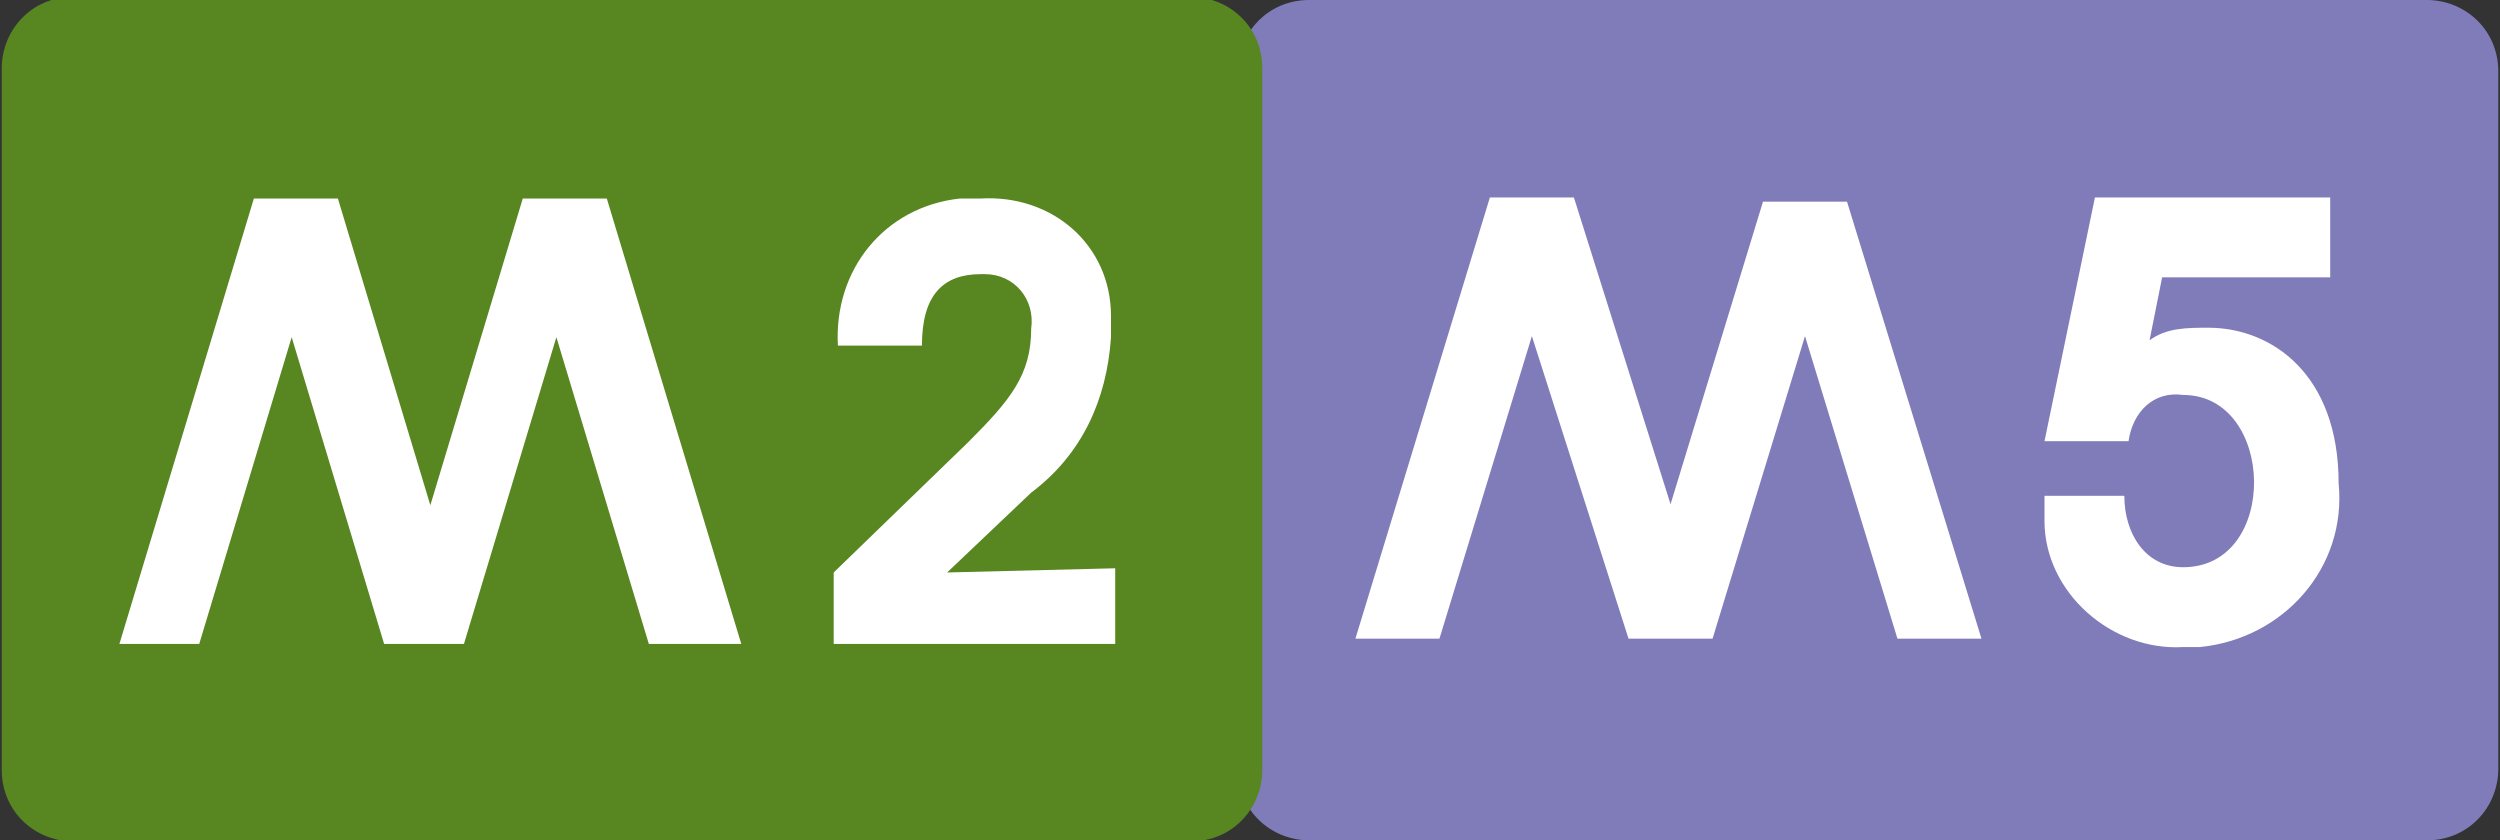
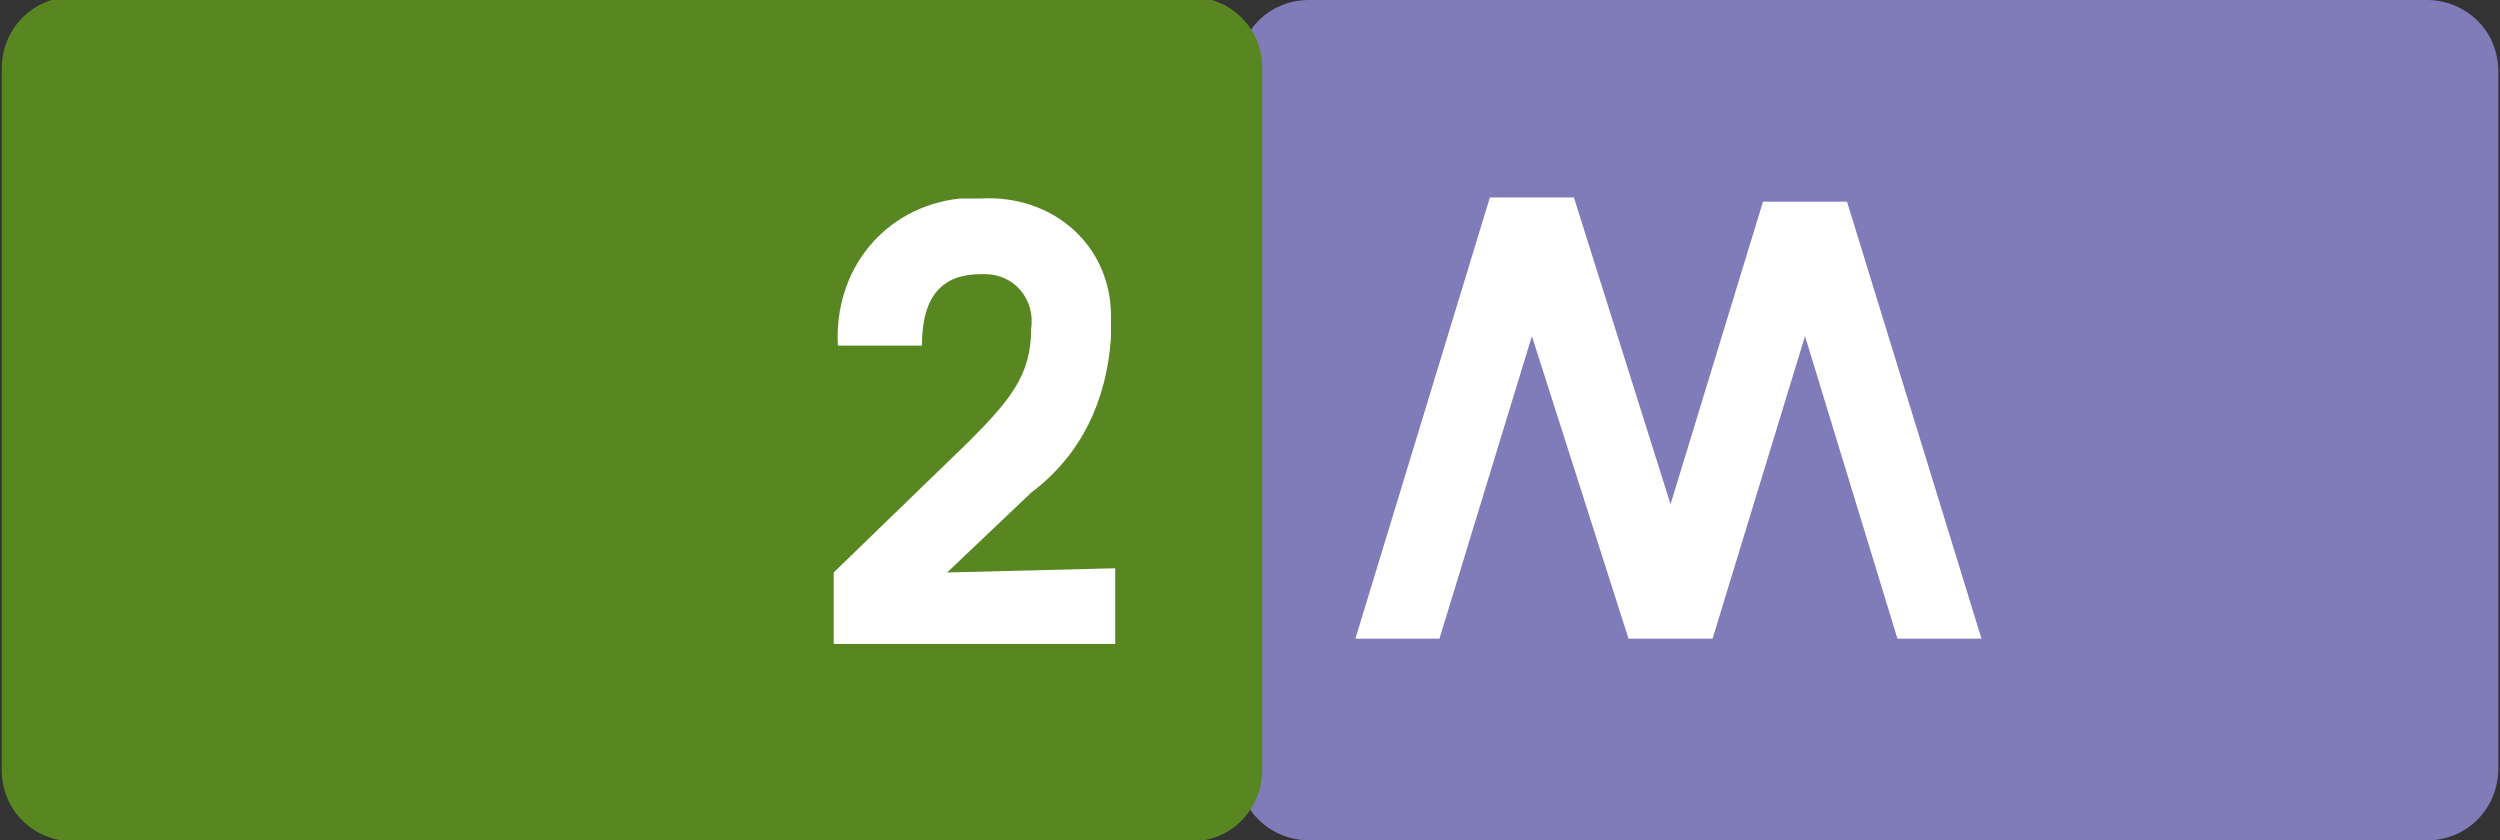
<svg xmlns="http://www.w3.org/2000/svg" version="1.2" baseProfile="tiny" id="Livello_1" x="0px" y="0px" viewBox="0 0 59.5 20" overflow="visible" xml:space="preserve">
  <rect x="0" y="0" width="59.5" height="20" fill="#333333" stroke="none" />
  <g id="Raggruppa_385" transform="translate(-583.385 -437.975)">
    <g id="M5" transform="translate(526.44 404.276)">
      <g id="Raggruppa_2" transform="translate(71.704 33.699)">
        <path id="Tracciato_3" fill="#7F7CB9" d="M44.7,18.3c0,0.9-0.7,1.7-1.7,1.7H16.4c-0.9,0-1.7-0.7-1.7-1.7V1.7     c0-0.9,0.7-1.7,1.7-1.7h26.6c0.9,0,1.7,0.7,1.7,1.7V18.3L44.7,18.3z" />
        <path id="Tracciato_4" fill="#FFFFFF" d="M30.4,15.2L28.2,8L26,15.2h-2L21.7,8l-2.2,7.2h-2l3.2-10.5h2L25,12l2.2-7.2h2l3.2,10.4     H30.4z" />
-         <path id="Tracciato_5" fill="#FFFFFF" d="M33.9,11.8h1.9c0,0.9,0.5,1.7,1.4,1.7c2.3,0,2.2-4.1,0-4.1c-0.7-0.1-1.2,0.4-1.3,1.1h-2     l1.2-5.8h5.6v1.9h-4l-0.3,1.5c0.4-0.3,0.9-0.3,1.4-0.3c1.5,0,3.1,1.1,3.1,3.7c0.2,2-1.3,3.7-3.3,3.9c-0.1,0-0.3,0-0.4,0     c-1.7,0.1-3.3-1.3-3.3-3C33.9,12.1,33.9,12,33.9,11.8" />
      </g>
    </g>
    <g id="m2" transform="translate(21.027 13)">
      <path id="path5" fill="#588621" d="M592.4,443.3c0,0.9-0.7,1.7-1.7,1.7h-26.6c-0.9,0-1.7-0.7-1.7-1.7v-16.7c0-0.9,0.7-1.7,1.7-1.7    l0,0h26.6c0.9,0,1.7,0.7,1.7,1.7l0,0V443.3" />
      <path id="path7" fill="#FFFFFF" d="M588.9,438.5v1.8h-6.7v-1.7l3.2-3.1c1-1,1.5-1.6,1.5-2.7c0.1-0.7-0.4-1.3-1.1-1.3    c-0.1,0-0.1,0-0.1,0c-0.9,0-1.4,0.5-1.4,1.7h-2c-0.1-1.8,1.1-3.3,2.9-3.5c0.1,0,0.3,0,0.5,0c1.7-0.1,3.1,1.1,3.1,2.8    c0,0.1,0,0.3,0,0.5c-0.1,1.5-0.7,2.8-1.9,3.7l-2,1.9L588.9,438.5" />
-       <path id="polygon9" fill="#FFFFFF" d="M577.8,440.3l-2.2-7.3l-2.2,7.3h-1.9l-2.2-7.3l-2.2,7.3h-1.9l3.2-10.6h2l2.2,7.3l2.2-7.3h2    l3.2,10.6H577.8z" />
    </g>
  </g>
</svg>